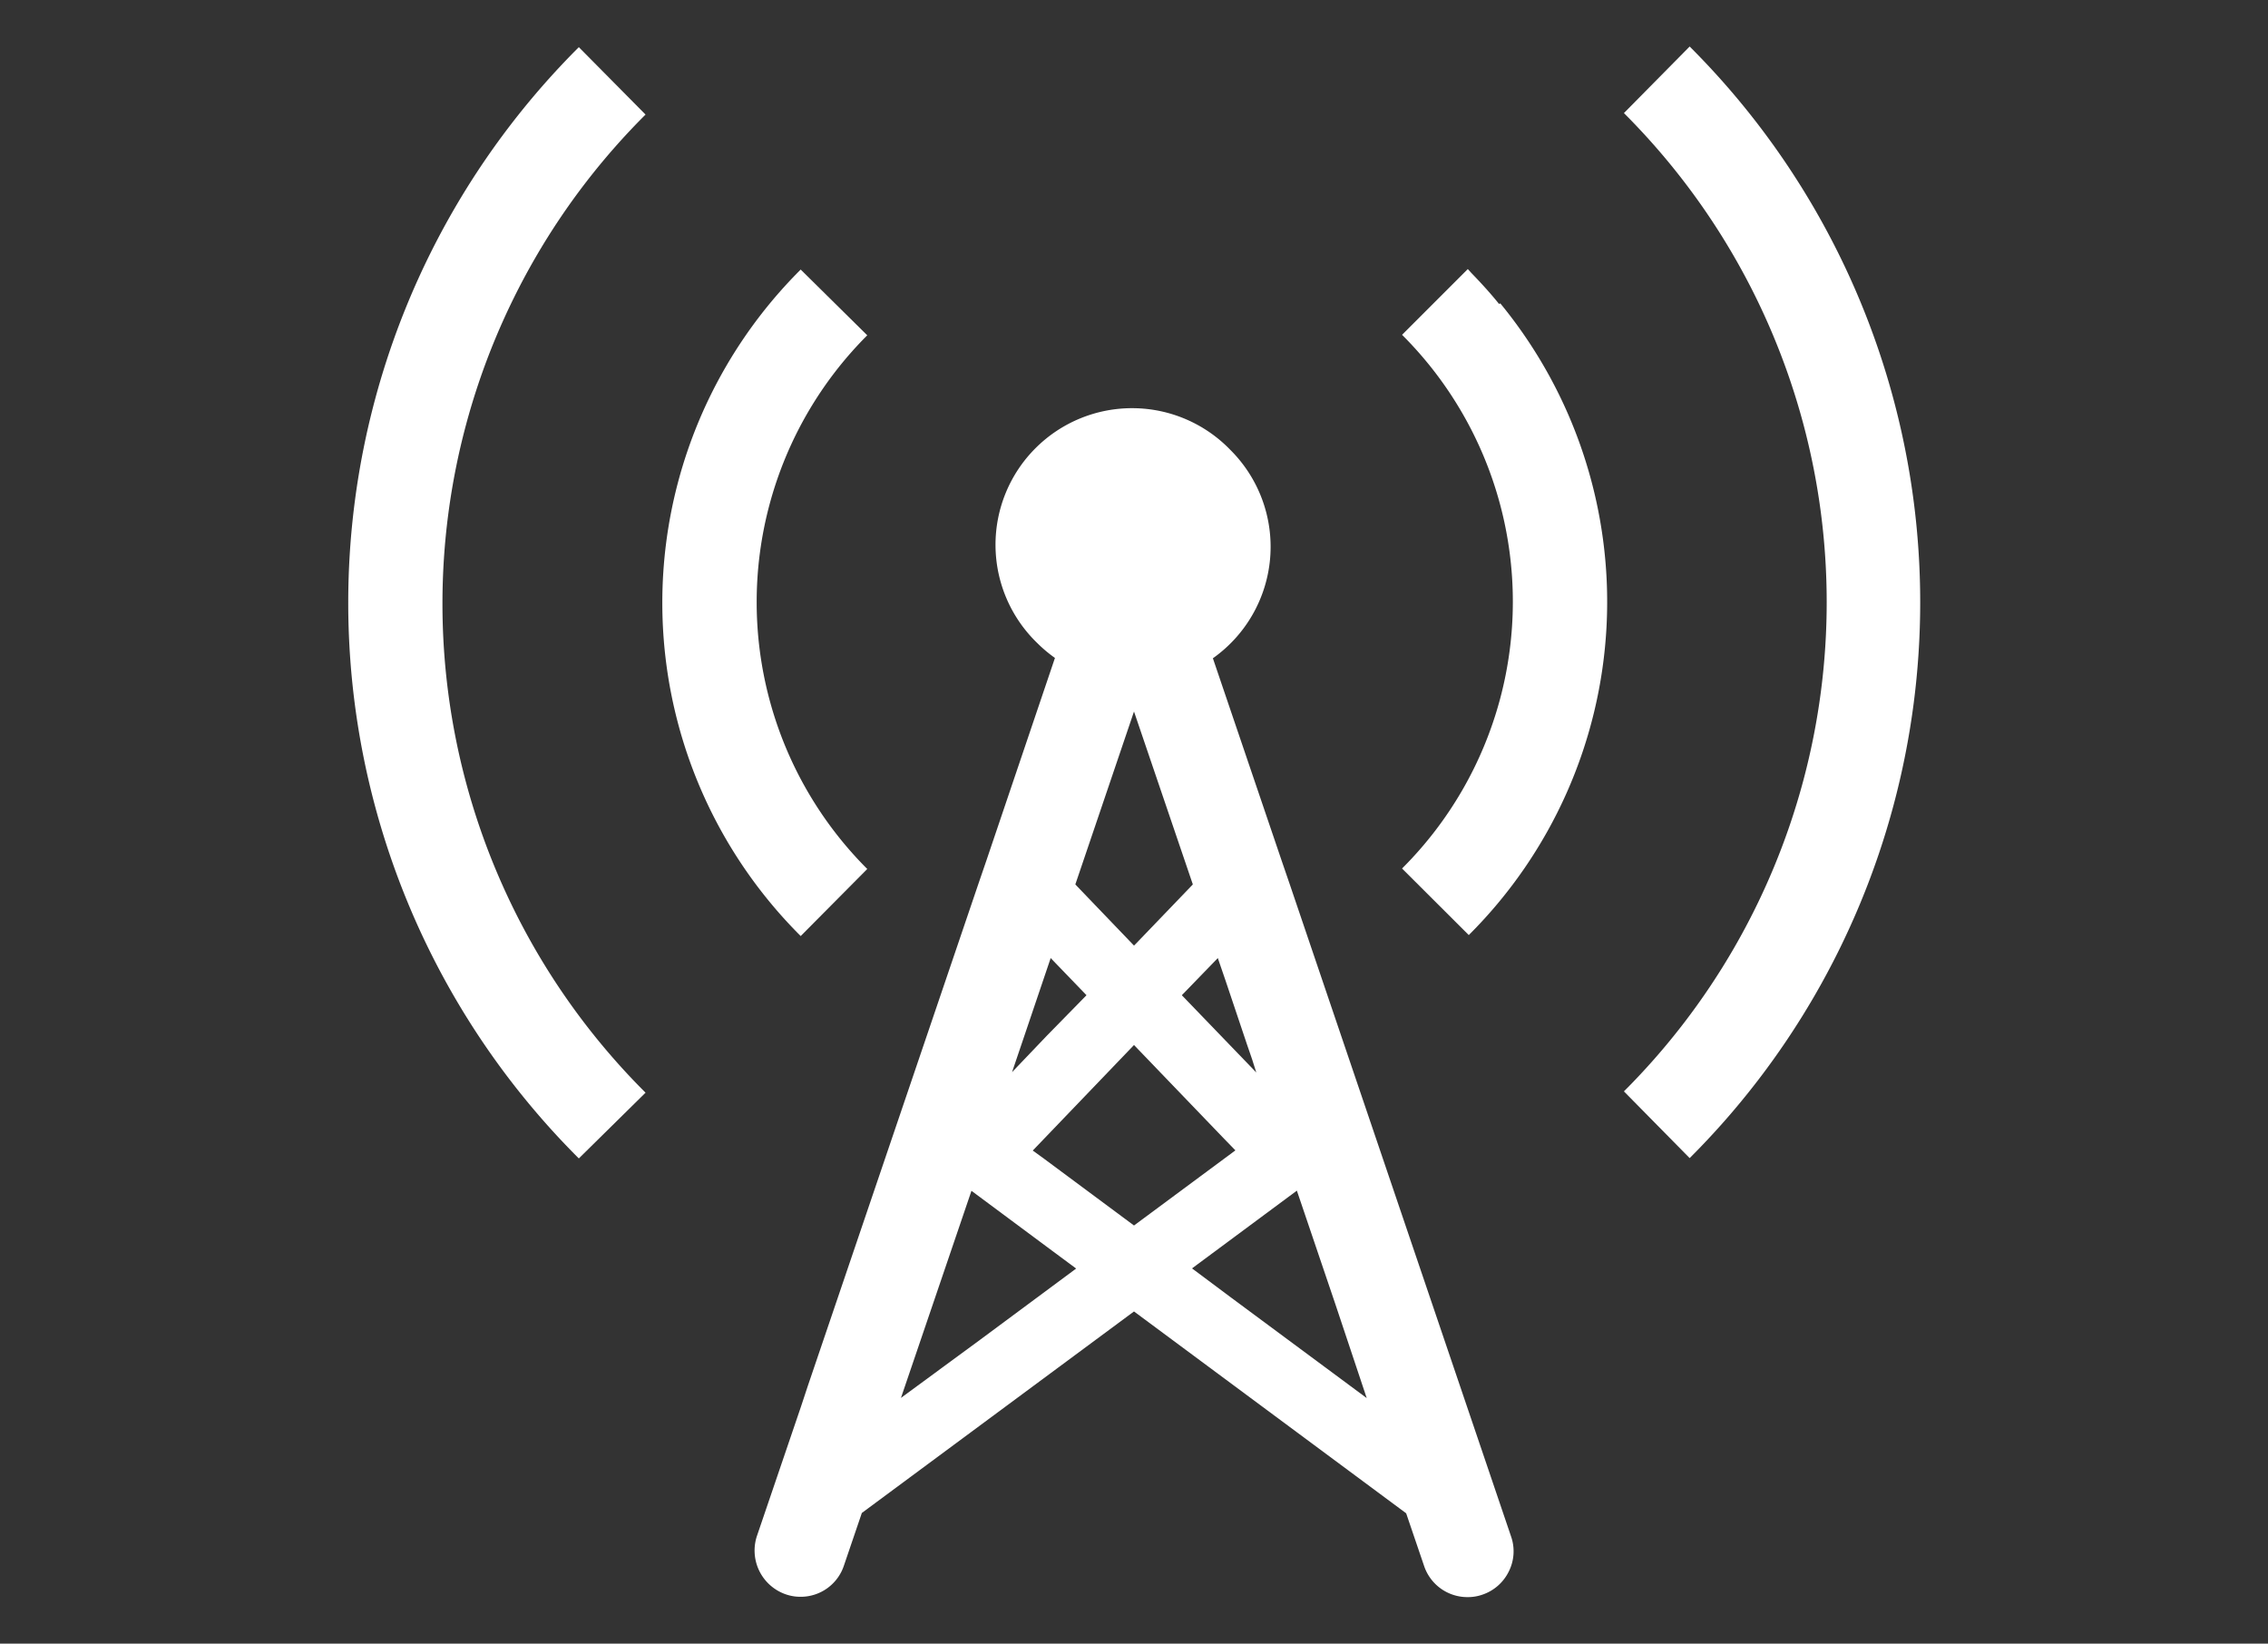
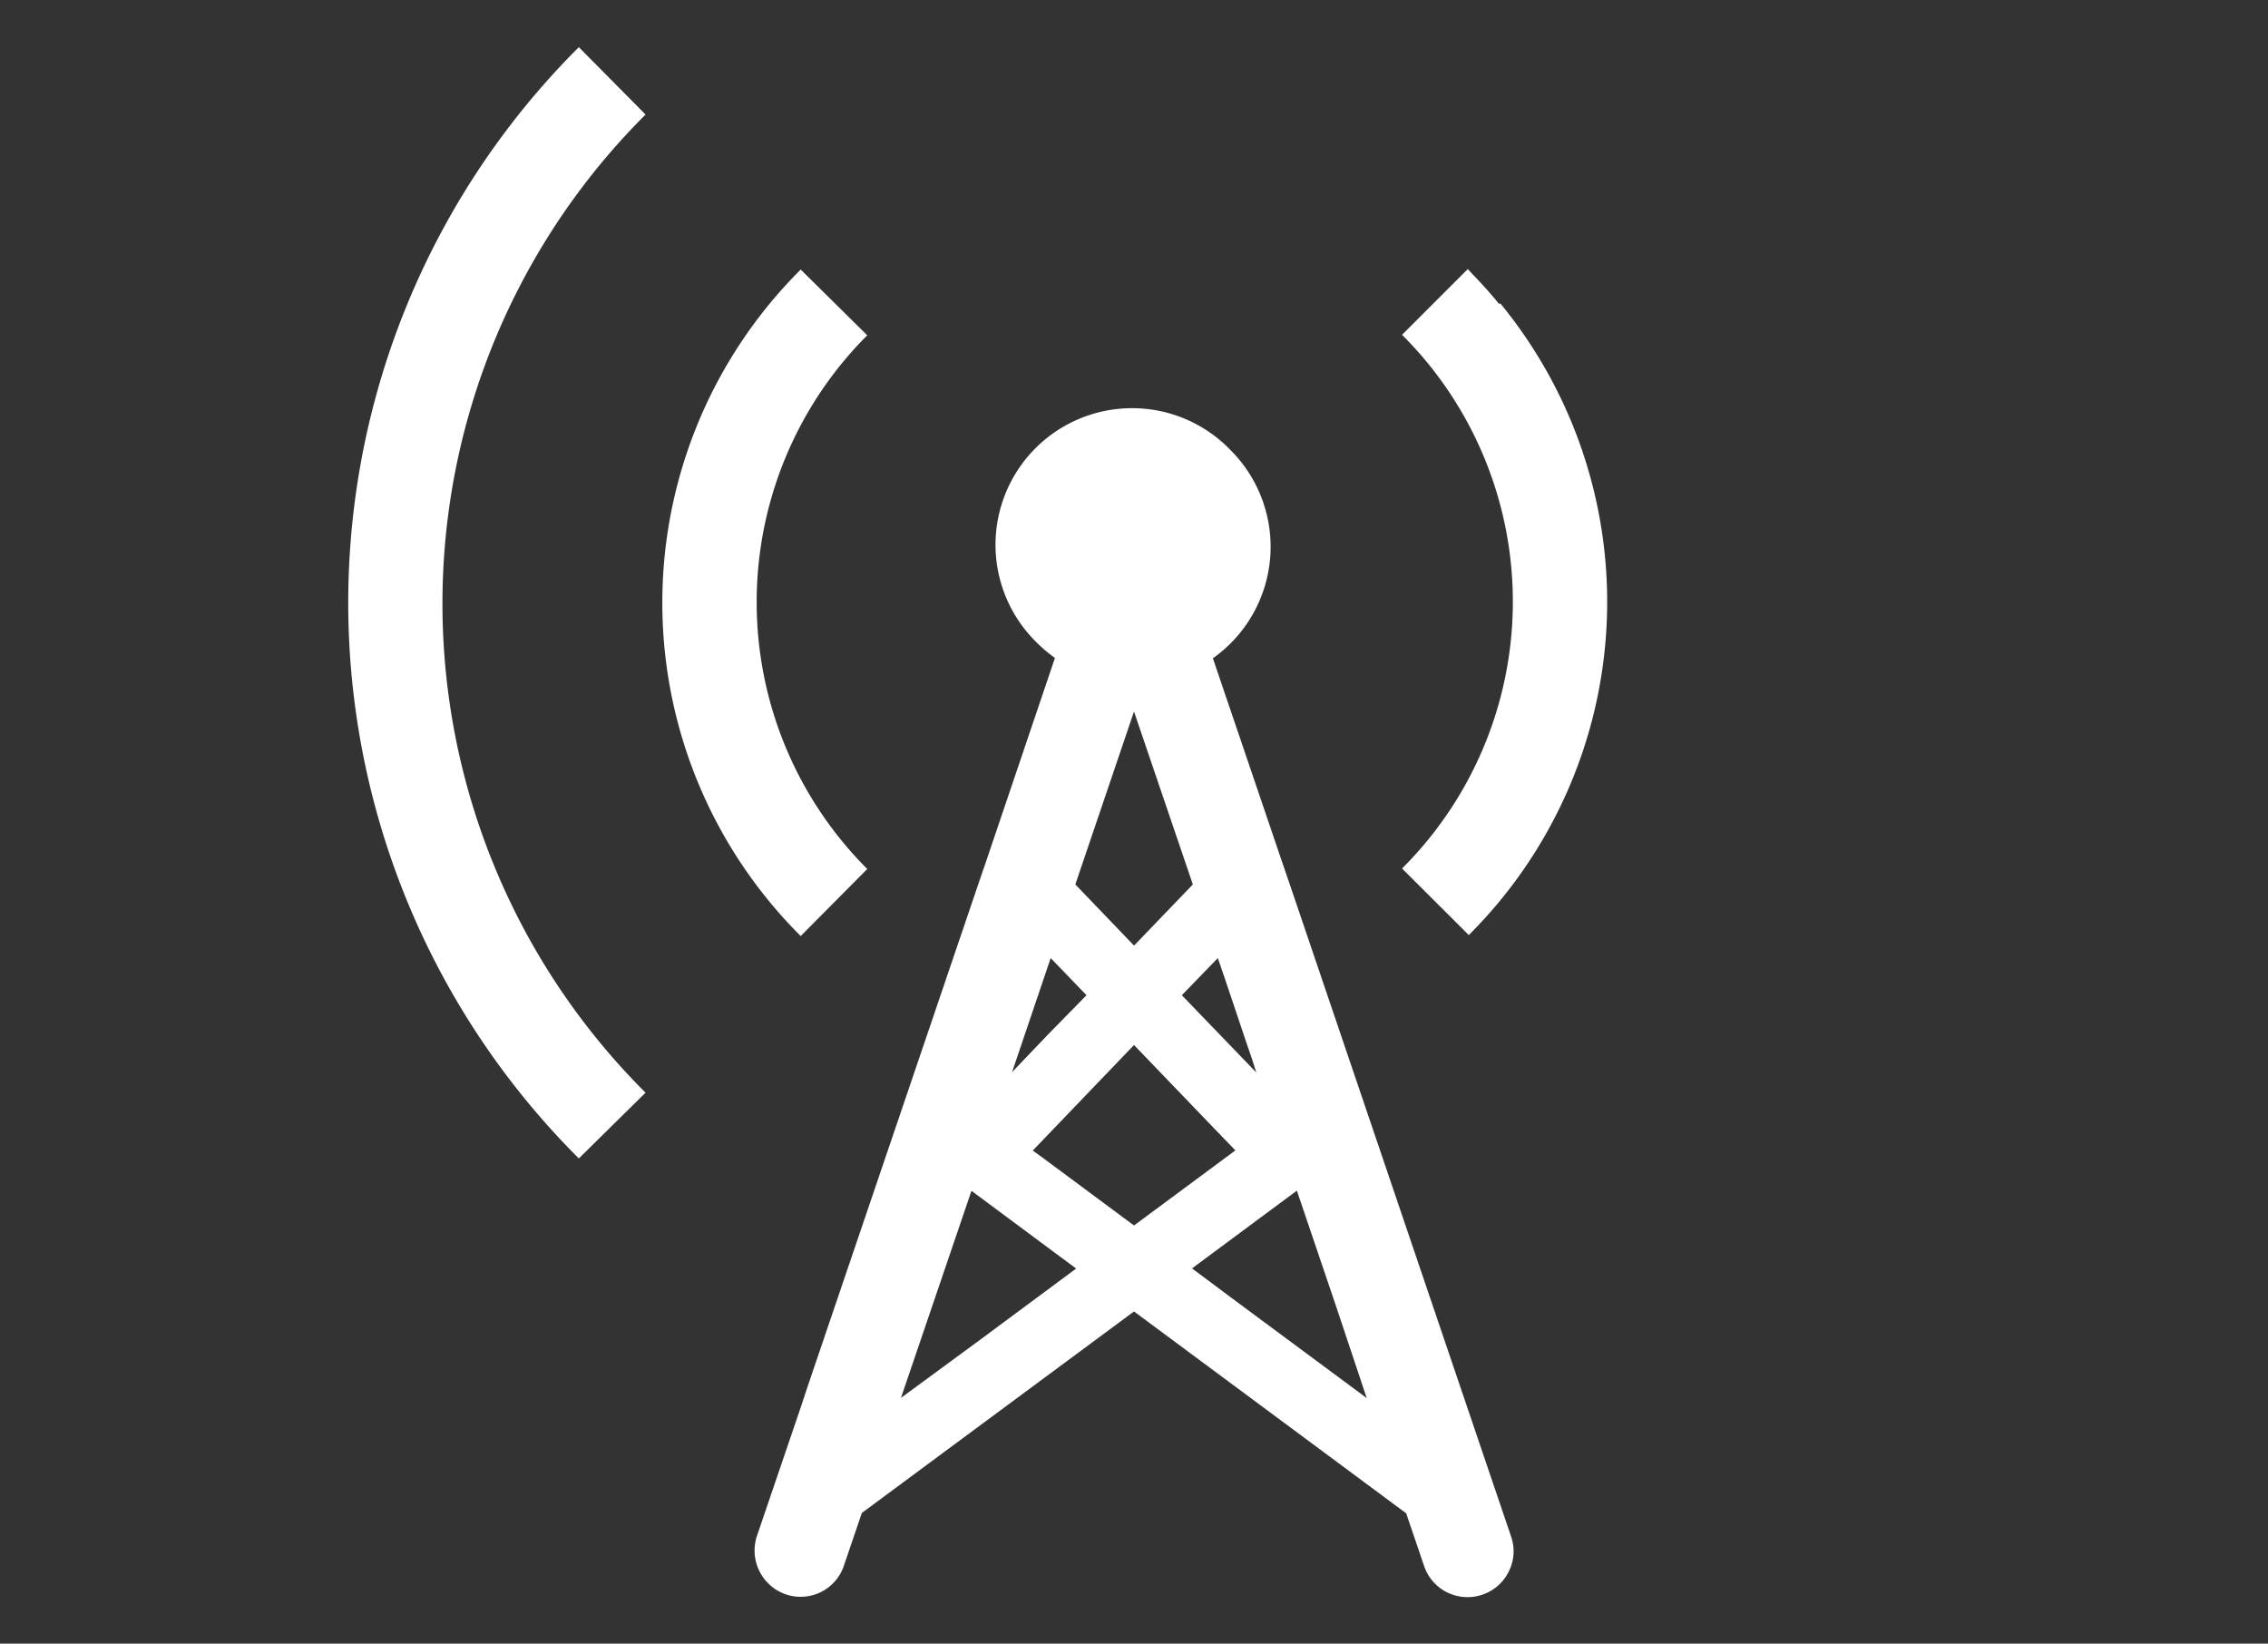
<svg xmlns="http://www.w3.org/2000/svg" width="138" height="100" viewBox="0 0 138 100">
  <rect x="0" y="0" width="138" height="100" fill="#333333" stroke="none" />
  <defs>
    <style>.cls-1{fill:#fff;}</style>
  </defs>
  <g id="レイヤー_1" data-name="レイヤー 1">
    <path class="cls-1" d="M35.22,2.87v0h0l0,0a47.74,47.74,0,0,0,0,67.61l4.06-4h0a42,42,0,0,1,0-59.51Z" />
-     <path class="cls-1" d="M102.81,2.83h0l-4,4.05a42.06,42.06,0,0,1,0,59.52l4,4.06a47.77,47.77,0,0,0,0-67.63Z" />
    <path class="cls-1" d="M52.77,52.87a22.95,22.95,0,0,1,0-32.47l-4.05-4a28.62,28.62,0,0,0,0,40.55Z" />
    <path class="cls-1" d="M91.21,18.49c-.53-.66-1.1-1.28-1.69-1.89l-.21-.23h0l0,0-4,4h0l0,0a22.92,22.92,0,0,1,0,32.47l4.06,4.05a28.61,28.61,0,0,0,1.92-38.43Z" />
    <path class="cls-1" d="M78.46,53.75,78,52.41l-4.2-12.36h0a8.31,8.31,0,0,0,1.07-12.67h0A8.31,8.31,0,1,0,63.12,39.13v0a8.36,8.36,0,0,0,1.07.9L60,52.41l-.46,1.34L49.15,84.33l-.42,1.27-2.68,7.87A2.82,2.82,0,0,0,47.81,97a2.7,2.7,0,0,0,.9.15,2.77,2.77,0,0,0,2.64-1.9l1.09-3.2L69,79.79,85.56,92.07l1.09,3.2a2.78,2.78,0,0,0,2.65,1.9,2.66,2.66,0,0,0,.9-.15,2.77,2.77,0,0,0,1.6-1.4,2.73,2.73,0,0,0,.14-2.15ZM74.9,78.94l-2.37-1.77,6.38-4.73,2.34,6.9,1.91,5.72ZM54.82,85.05l4.29-12.6,4.94,3.67,1.43,1.06-5.84,4.33Zm21.62-19.8-4.53-4.7,2.19-2.26.47,1.37,1.3,3.87.32.93ZM72.58,53.81l-3.46,3.6-.12.12-3.57-3.72L69,43.29Zm-11,11.42.6-1.77,1.31-3.87.44-1.3,2.18,2.26L63.71,63ZM62.84,70,69,63.58l5.5,5.72.67.69L69,74.56,63.53,70.5Z" />
  </g>
</svg>